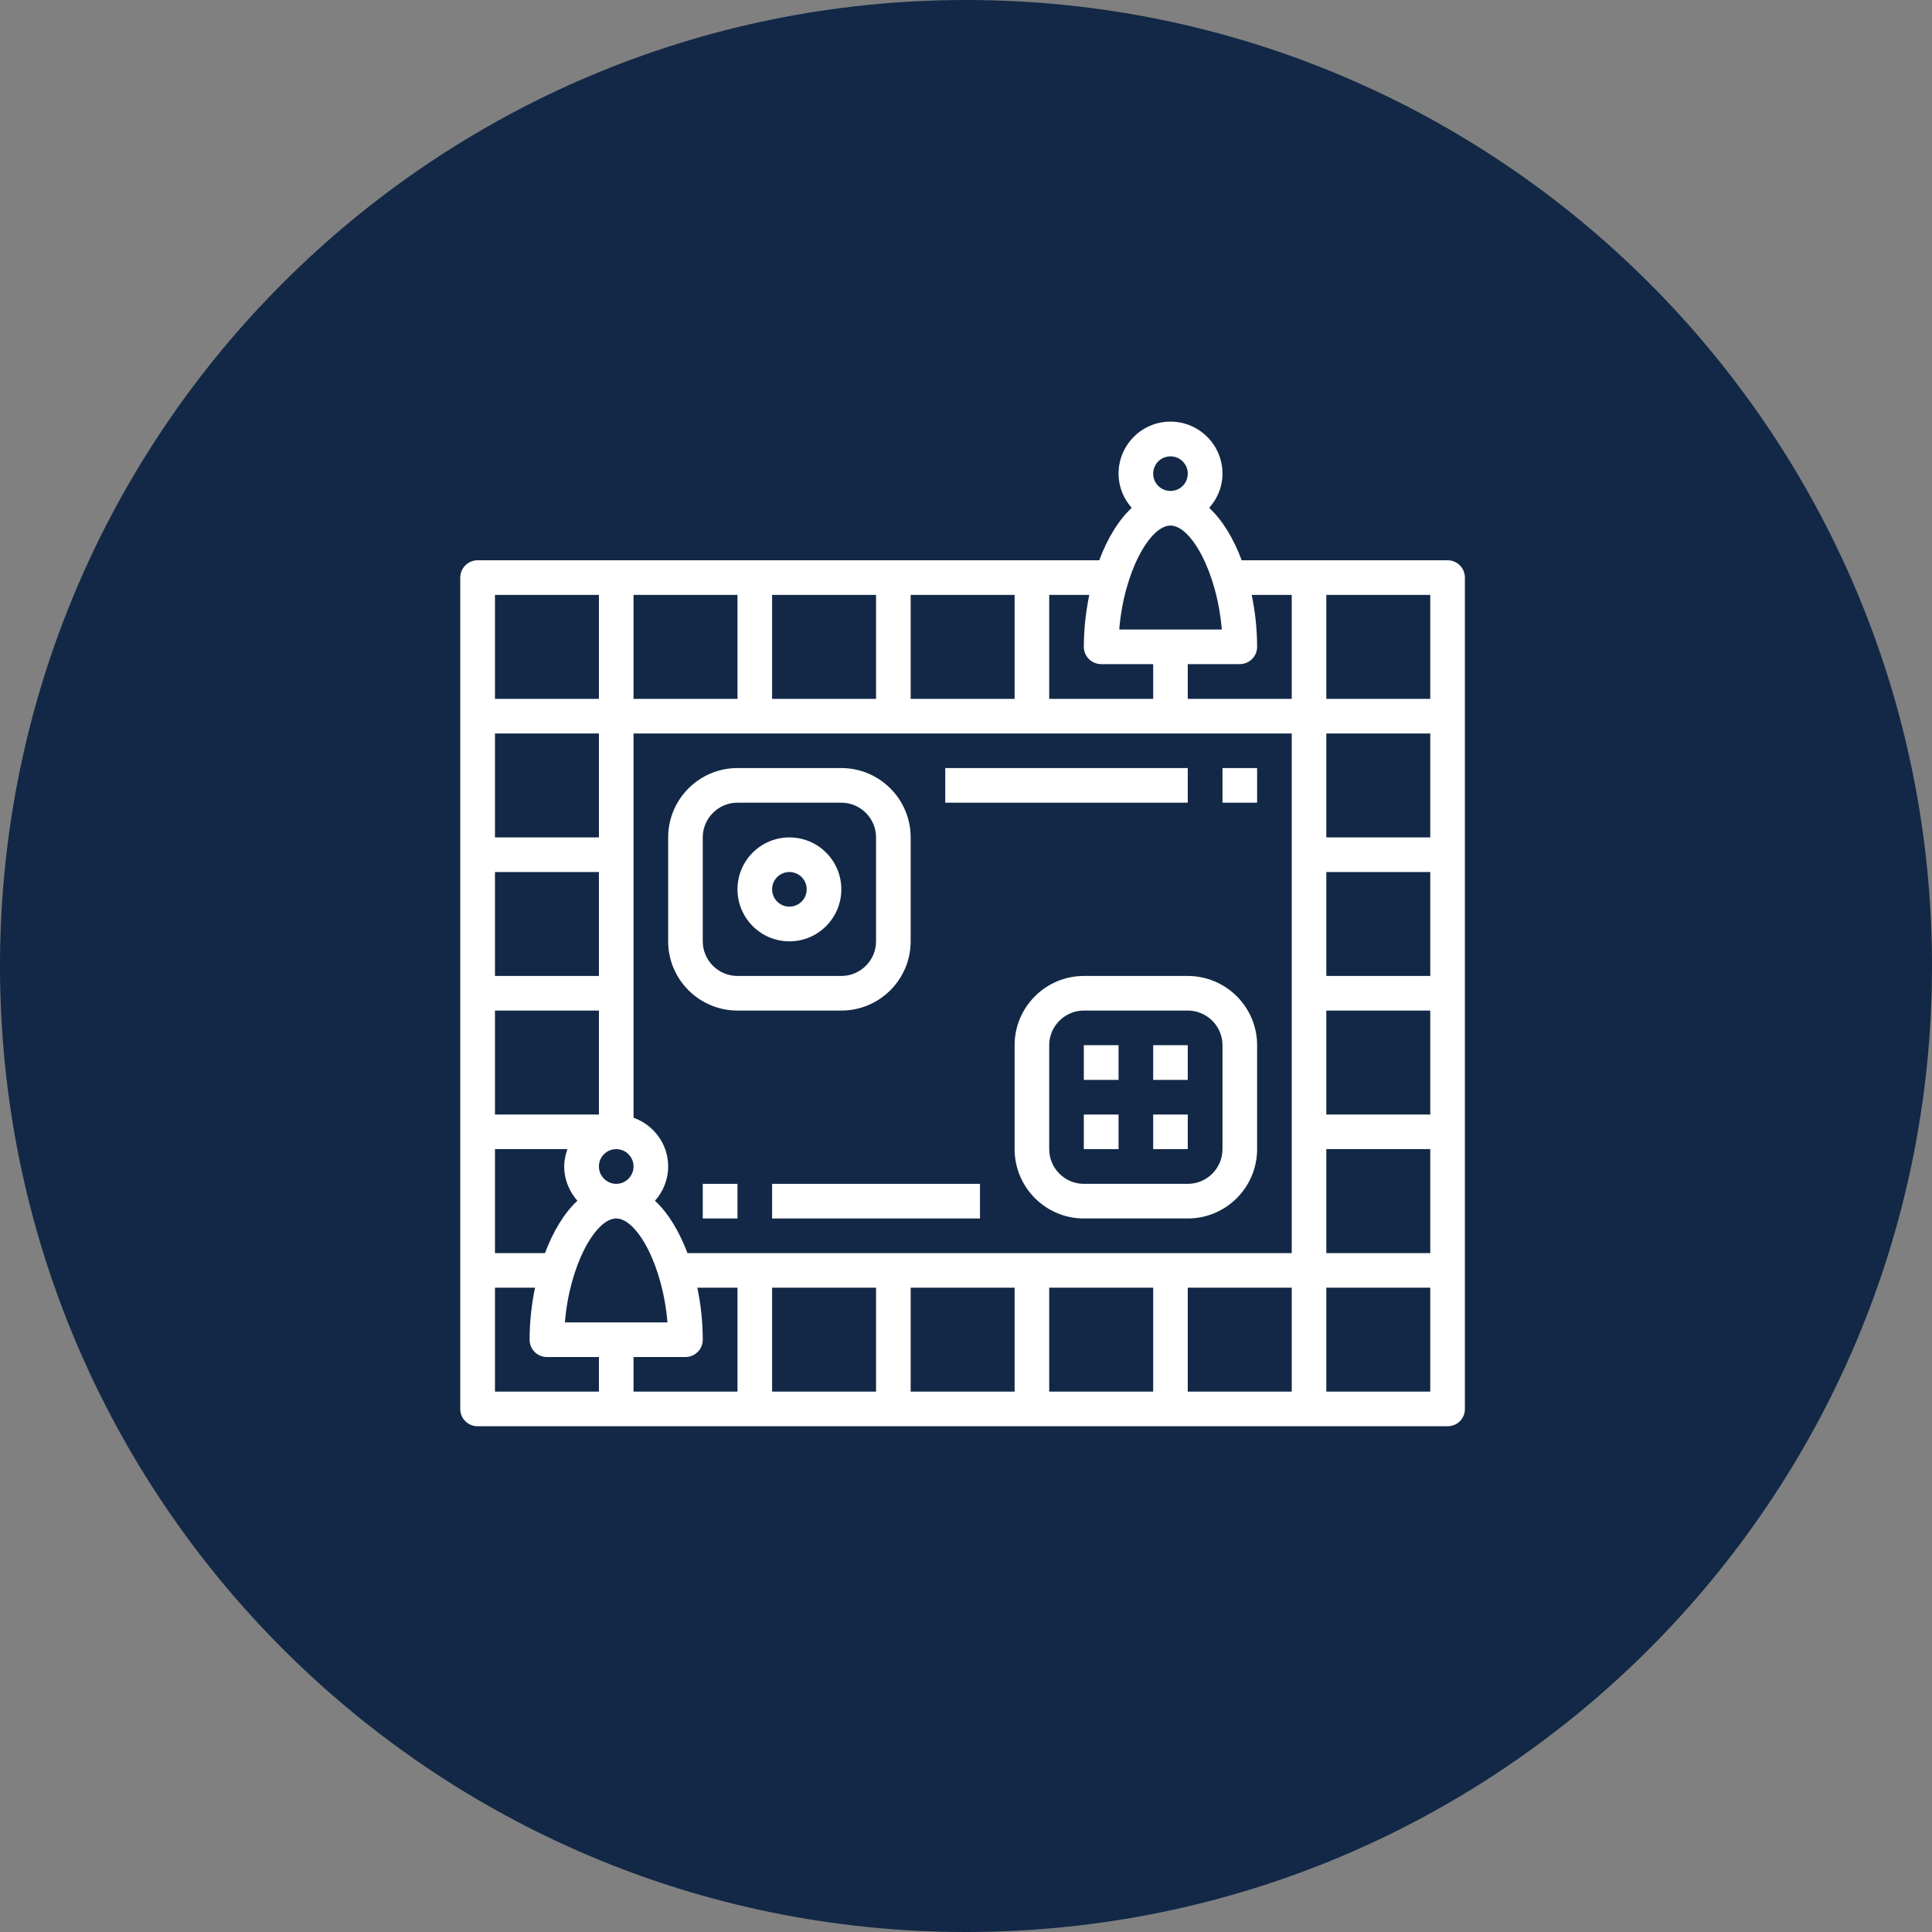
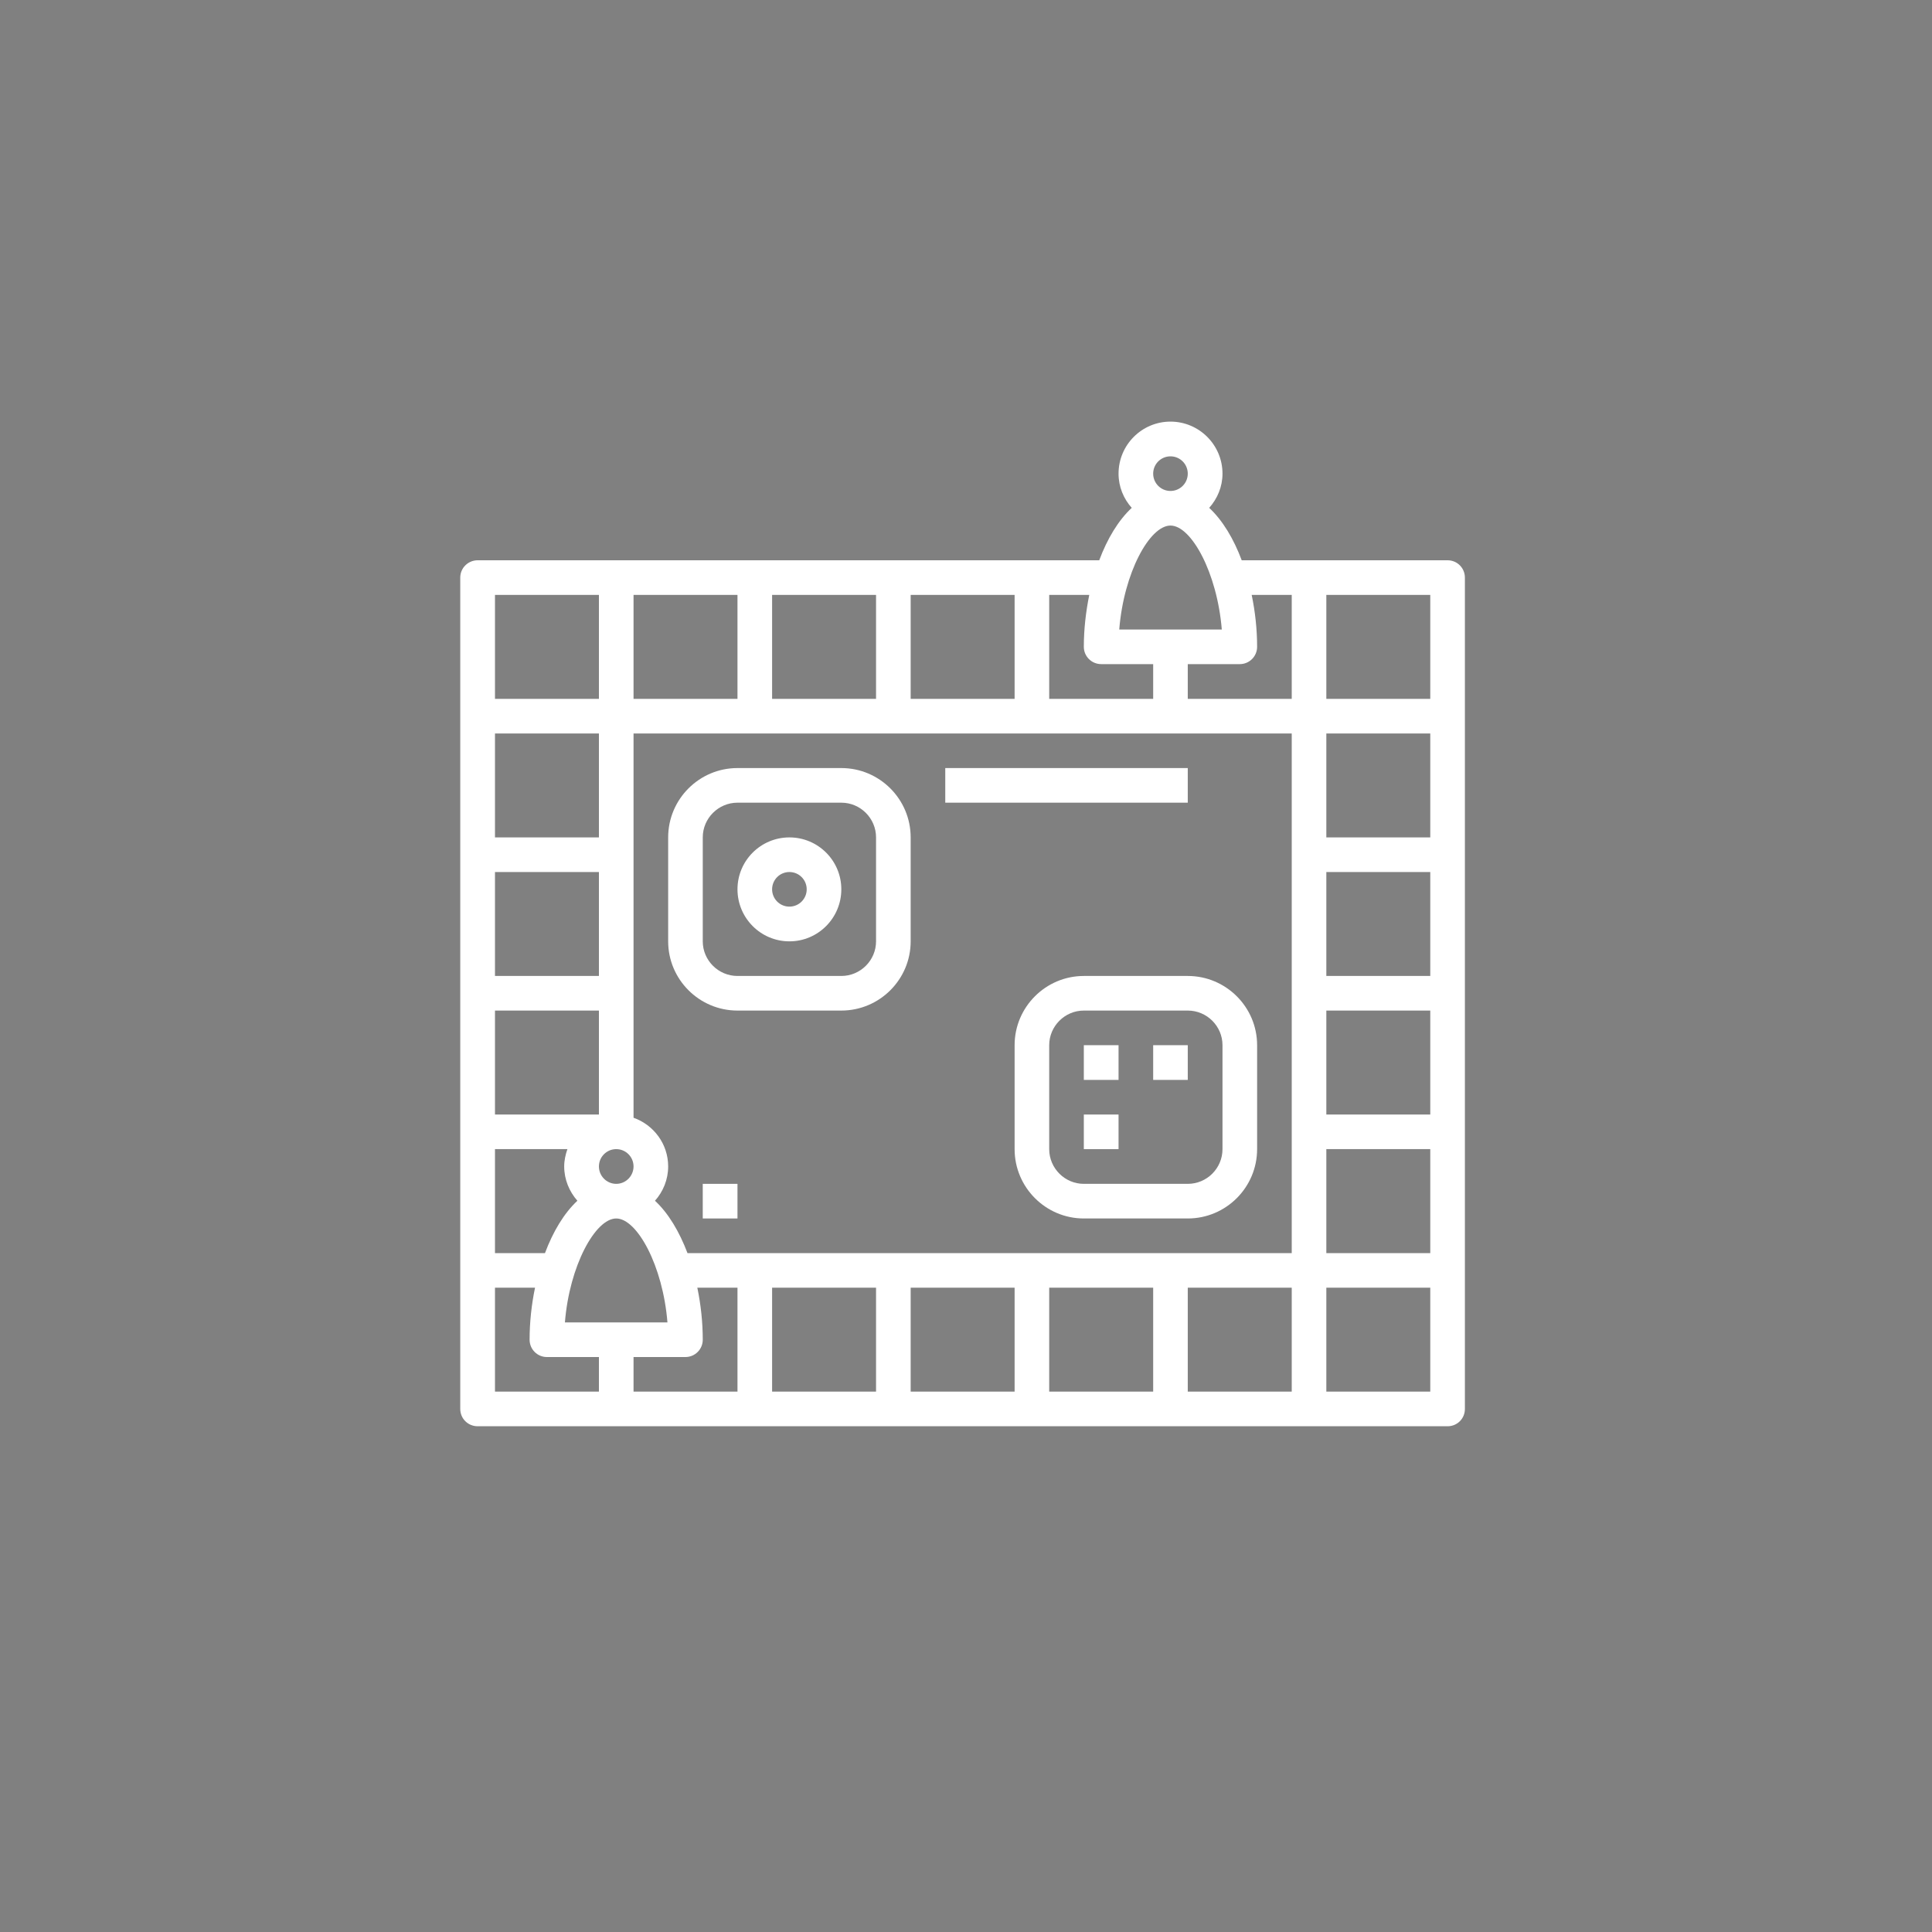
<svg xmlns="http://www.w3.org/2000/svg" width="100" zoomAndPan="magnify" viewBox="0 0 75 75" height="100" preserveAspectRatio="xMidYMid meet" version="1.0">
  <rect x="0" y="0" width="75" height="75" fill="#808080" stroke="none" />
  <defs>
    <clipPath id="3f405fc02b">
-       <path d="M 37.5 0 C 16.789 0 0 16.789 0 37.5 C 0 58.211 16.789 75 37.5 75 C 58.211 75 75 58.211 75 37.5 C 75 16.789 58.211 0 37.5 0 " clip-rule="nonzero" />
-     </clipPath>
+       </clipPath>
    <clipPath id="af68d42b14">
      <path d="M 17.867 16.367 L 56.867 16.367 L 56.867 55.367 L 17.867 55.367 Z M 17.867 16.367 " clip-rule="nonzero" />
    </clipPath>
  </defs>
  <g clip-path="url(#3f405fc02b)">
-     <rect x="-7.5" width="90" fill="#122846" y="-7.5" height="90" fill-opacity="1" />
-   </g>
+     </g>
  <path fill="#ffffff" d="M 28.629 39.23 L 32.66 39.23 C 34.145 39.23 35.352 38.023 35.352 36.543 L 35.352 32.508 C 35.352 31.023 34.145 29.816 32.66 29.816 L 28.629 29.816 C 27.145 29.816 25.938 31.023 25.938 32.508 L 25.938 36.543 C 25.938 38.023 27.145 39.23 28.629 39.23 Z M 27.281 32.508 C 27.281 31.766 27.887 31.16 28.629 31.16 L 32.66 31.16 C 33.402 31.16 34.008 31.766 34.008 32.508 L 34.008 36.543 C 34.008 37.281 33.402 37.887 32.66 37.887 L 28.629 37.887 C 27.887 37.887 27.281 37.281 27.281 36.543 Z M 27.281 32.508 " fill-opacity="1" fill-rule="nonzero" />
  <path fill="#ffffff" d="M 30.645 36.543 C 31.758 36.543 32.66 35.637 32.66 34.523 C 32.66 33.41 31.758 32.508 30.645 32.508 C 29.531 32.508 28.629 33.41 28.629 34.523 C 28.629 35.637 29.531 36.543 30.645 36.543 Z M 30.645 33.852 C 31.016 33.852 31.316 34.152 31.316 34.523 C 31.316 34.895 31.016 35.195 30.645 35.195 C 30.273 35.195 29.973 34.895 29.973 34.523 C 29.973 34.152 30.273 33.852 30.645 33.852 Z M 30.645 33.852 " fill-opacity="1" fill-rule="nonzero" />
  <path fill="#ffffff" d="M 46.109 37.887 L 42.074 37.887 C 40.594 37.887 39.387 39.094 39.387 40.574 L 39.387 44.609 C 39.387 46.094 40.594 47.301 42.074 47.301 L 46.109 47.301 C 47.594 47.301 48.801 46.094 48.801 44.609 L 48.801 40.574 C 48.801 39.094 47.594 37.887 46.109 37.887 Z M 47.457 44.609 C 47.457 45.352 46.852 45.957 46.109 45.957 L 42.074 45.957 C 41.336 45.957 40.73 45.352 40.73 44.609 L 40.73 40.574 C 40.73 39.836 41.336 39.23 42.074 39.23 L 46.109 39.23 C 46.852 39.23 47.457 39.836 47.457 40.574 Z M 47.457 44.609 " fill-opacity="1" fill-rule="nonzero" />
  <path fill="#ffffff" d="M 42.074 40.574 L 43.422 40.574 L 43.422 41.922 L 42.074 41.922 Z M 42.074 40.574 " fill-opacity="1" fill-rule="nonzero" />
  <path fill="#ffffff" d="M 44.766 40.574 L 46.109 40.574 L 46.109 41.922 L 44.766 41.922 Z M 44.766 40.574 " fill-opacity="1" fill-rule="nonzero" />
  <path fill="#ffffff" d="M 42.074 43.266 L 43.422 43.266 L 43.422 44.609 L 42.074 44.609 Z M 42.074 43.266 " fill-opacity="1" fill-rule="nonzero" />
-   <path fill="#ffffff" d="M 44.766 43.266 L 46.109 43.266 L 46.109 44.609 L 44.766 44.609 Z M 44.766 43.266 " fill-opacity="1" fill-rule="nonzero" />
  <path fill="#ffffff" d="M 36.695 29.816 L 46.109 29.816 L 46.109 31.16 L 36.695 31.16 Z M 36.695 29.816 " fill-opacity="1" fill-rule="nonzero" />
-   <path fill="#ffffff" d="M 47.457 29.816 L 48.801 29.816 L 48.801 31.16 L 47.457 31.16 Z M 47.457 29.816 " fill-opacity="1" fill-rule="nonzero" />
-   <path fill="#ffffff" d="M 29.973 45.957 L 38.043 45.957 L 38.043 47.301 L 29.973 47.301 Z M 29.973 45.957 " fill-opacity="1" fill-rule="nonzero" />
  <path fill="#ffffff" d="M 27.281 45.957 L 28.629 45.957 L 28.629 47.301 L 27.281 47.301 Z M 27.281 45.957 " fill-opacity="1" fill-rule="nonzero" />
  <g clip-path="url(#af68d42b14)">
    <path fill="#ffffff" d="M 56.195 21.75 L 48.203 21.75 C 47.891 20.914 47.461 20.199 46.941 19.715 C 47.258 19.359 47.457 18.898 47.457 18.387 C 47.457 17.273 46.551 16.367 45.438 16.367 C 44.324 16.367 43.422 17.273 43.422 18.387 C 43.422 18.898 43.617 19.359 43.934 19.715 C 43.414 20.199 42.984 20.914 42.672 21.75 L 18.543 21.75 C 18.168 21.75 17.867 22.051 17.867 22.422 L 17.867 54.695 C 17.867 55.07 18.168 55.367 18.543 55.367 L 56.195 55.367 C 56.57 55.367 56.867 55.07 56.867 54.695 L 56.867 22.422 C 56.867 22.051 56.57 21.75 56.195 21.75 Z M 55.523 27.129 L 51.488 27.129 L 51.488 23.094 L 55.523 23.094 Z M 21.156 48.645 L 19.215 48.645 L 19.215 44.609 L 22.027 44.609 C 21.953 44.82 21.902 45.047 21.902 45.281 C 21.902 45.793 22.102 46.258 22.414 46.613 C 21.898 47.094 21.469 47.809 21.156 48.645 Z M 50.145 28.473 L 50.145 48.645 L 26.688 48.645 C 26.371 47.809 25.945 47.094 25.426 46.613 C 25.742 46.258 25.938 45.793 25.938 45.281 C 25.938 44.406 25.375 43.668 24.594 43.391 L 24.594 28.473 Z M 23.25 45.281 C 23.25 44.91 23.551 44.609 23.922 44.609 C 24.293 44.609 24.594 44.91 24.594 45.281 C 24.594 45.652 24.293 45.957 23.922 45.957 C 23.551 45.957 23.25 45.652 23.25 45.281 Z M 35.352 27.129 L 35.352 23.094 L 39.387 23.094 L 39.387 27.129 Z M 34.008 27.129 L 29.973 27.129 L 29.973 23.094 L 34.008 23.094 Z M 28.629 27.129 L 24.594 27.129 L 24.594 23.094 L 28.629 23.094 Z M 23.25 32.508 L 19.215 32.508 L 19.215 28.473 L 23.25 28.473 Z M 23.25 33.852 L 23.25 37.887 L 19.215 37.887 L 19.215 33.852 Z M 23.25 39.23 L 23.25 43.266 L 19.215 43.266 L 19.215 39.23 Z M 23.922 47.301 C 24.73 47.301 25.734 49.133 25.91 51.336 L 21.93 51.336 C 22.105 49.133 23.113 47.301 23.922 47.301 Z M 26.609 52.68 C 26.98 52.68 27.281 52.379 27.281 52.008 C 27.281 51.332 27.207 50.645 27.07 49.988 L 28.629 49.988 L 28.629 54.023 L 24.594 54.023 L 24.594 52.68 Z M 29.973 49.988 L 34.008 49.988 L 34.008 54.023 L 29.973 54.023 Z M 35.352 49.988 L 39.387 49.988 L 39.387 54.023 L 35.352 54.023 Z M 40.73 49.988 L 44.766 49.988 L 44.766 54.023 L 40.73 54.023 Z M 46.109 49.988 L 50.145 49.988 L 50.145 54.023 L 46.109 54.023 Z M 51.488 44.609 L 55.523 44.609 L 55.523 48.645 L 51.488 48.645 Z M 51.488 43.266 L 51.488 39.23 L 55.523 39.23 L 55.523 43.266 Z M 51.488 37.887 L 51.488 33.852 L 55.523 33.852 L 55.523 37.887 Z M 51.488 32.508 L 51.488 28.473 L 55.523 28.473 L 55.523 32.508 Z M 50.145 23.094 L 50.145 27.129 L 46.109 27.129 L 46.109 25.781 L 48.129 25.781 C 48.5 25.781 48.801 25.48 48.801 25.109 C 48.801 24.434 48.727 23.75 48.59 23.094 Z M 44.766 18.387 C 44.766 18.016 45.066 17.715 45.438 17.715 C 45.809 17.715 46.109 18.016 46.109 18.387 C 46.109 18.758 45.809 19.059 45.438 19.059 C 45.066 19.059 44.766 18.758 44.766 18.387 Z M 45.438 20.402 C 46.246 20.402 47.25 22.234 47.43 24.438 L 43.449 24.438 C 43.625 22.234 44.629 20.402 45.438 20.402 Z M 42.75 25.781 L 44.766 25.781 L 44.766 27.129 L 40.73 27.129 L 40.73 23.094 L 42.285 23.094 C 42.152 23.75 42.074 24.434 42.074 25.109 C 42.074 25.48 42.375 25.781 42.75 25.781 Z M 23.25 23.094 L 23.25 27.129 L 19.215 27.129 L 19.215 23.094 Z M 19.215 49.988 L 20.77 49.988 C 20.633 50.645 20.559 51.332 20.559 52.008 C 20.559 52.379 20.859 52.68 21.23 52.68 L 23.25 52.68 L 23.25 54.023 L 19.215 54.023 Z M 51.488 54.023 L 51.488 49.988 L 55.523 49.988 L 55.523 54.023 Z M 51.488 54.023 " fill-opacity="1" fill-rule="nonzero" />
  </g>
</svg>